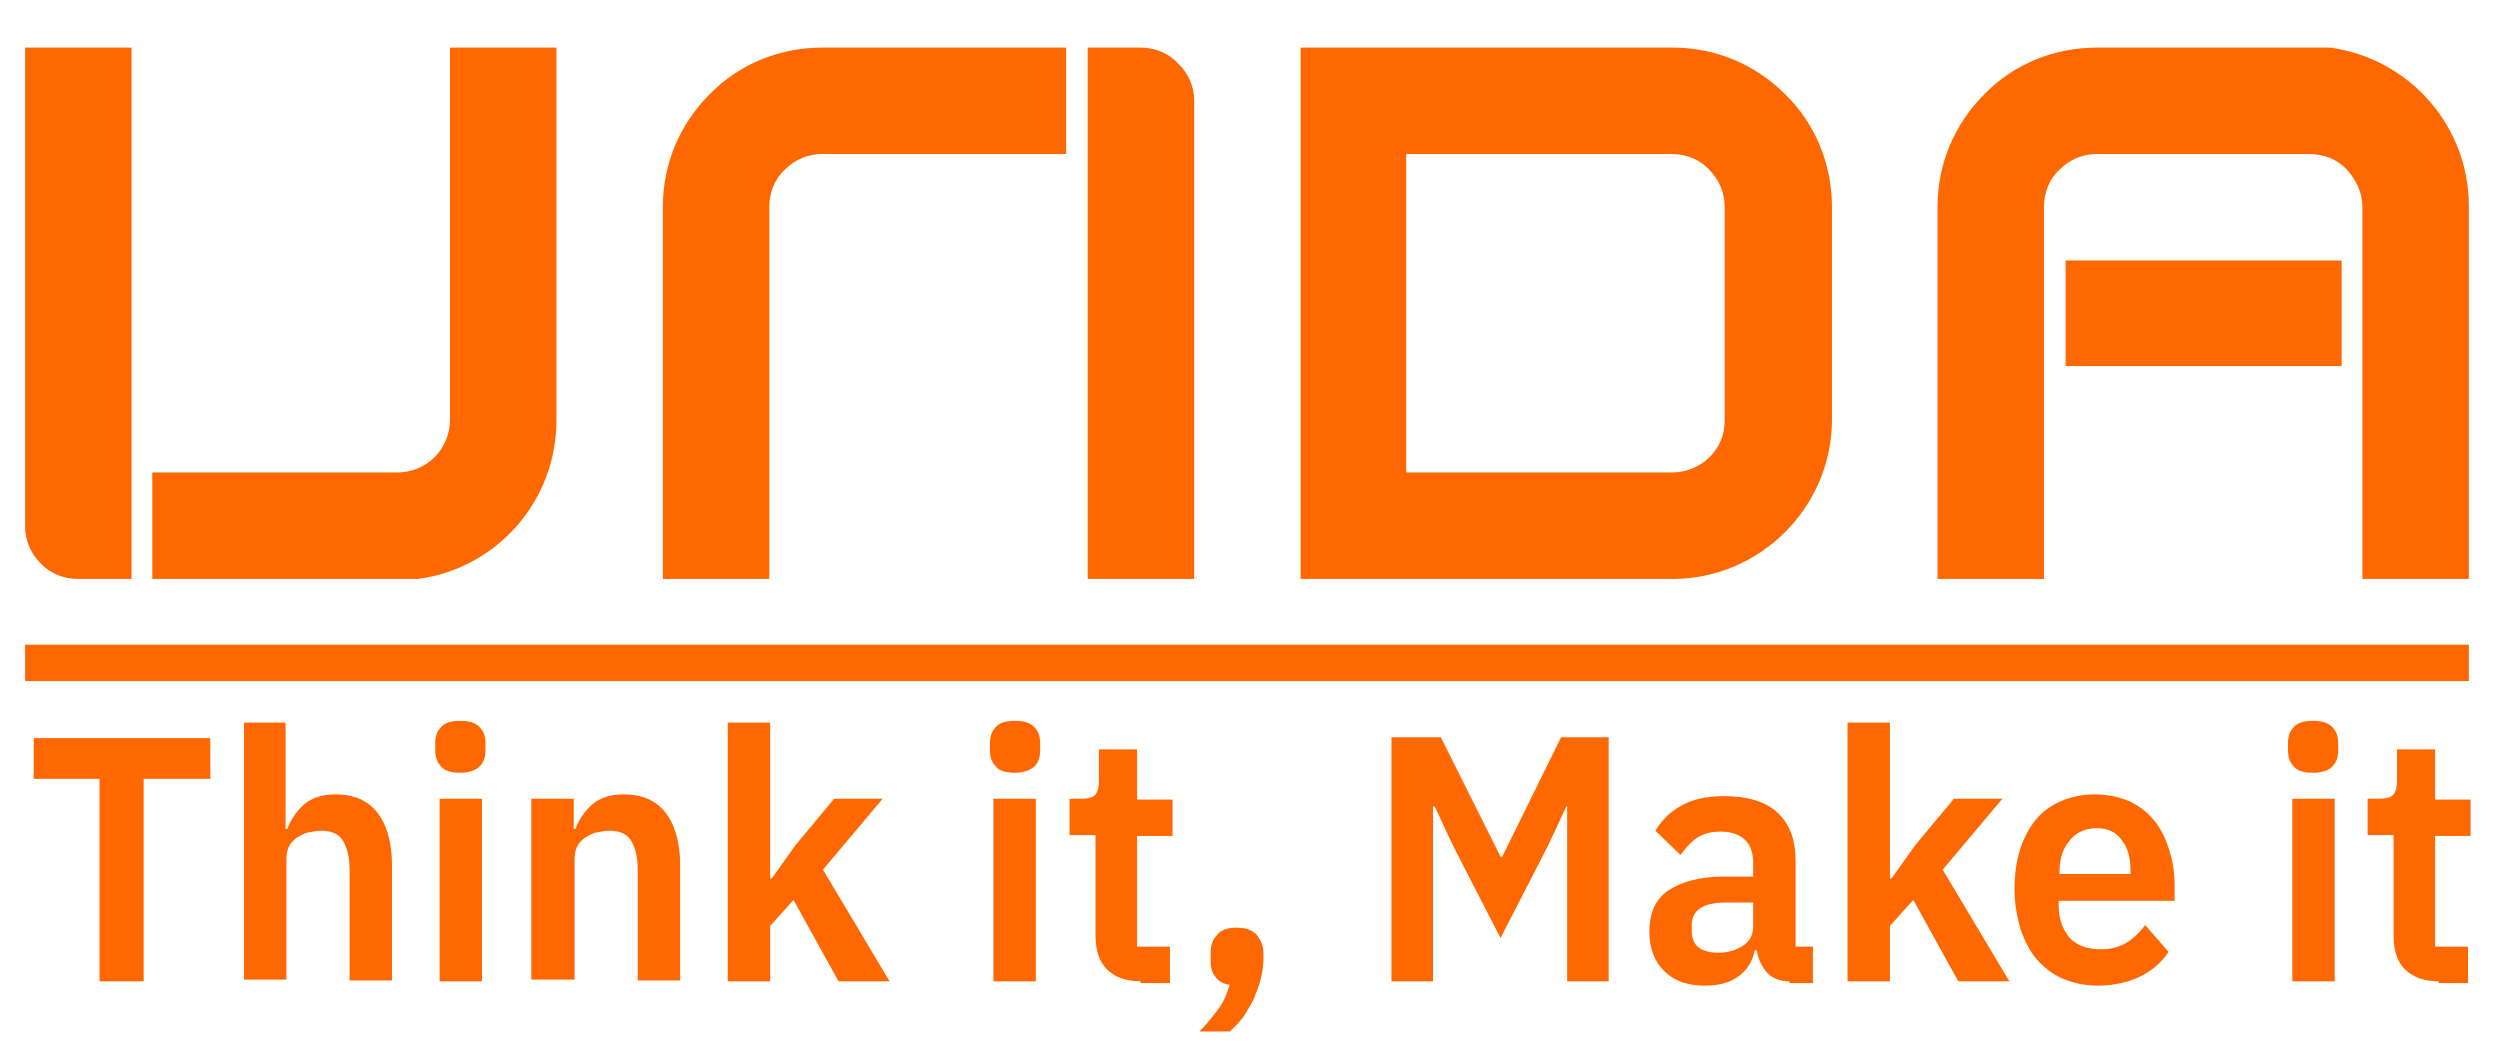
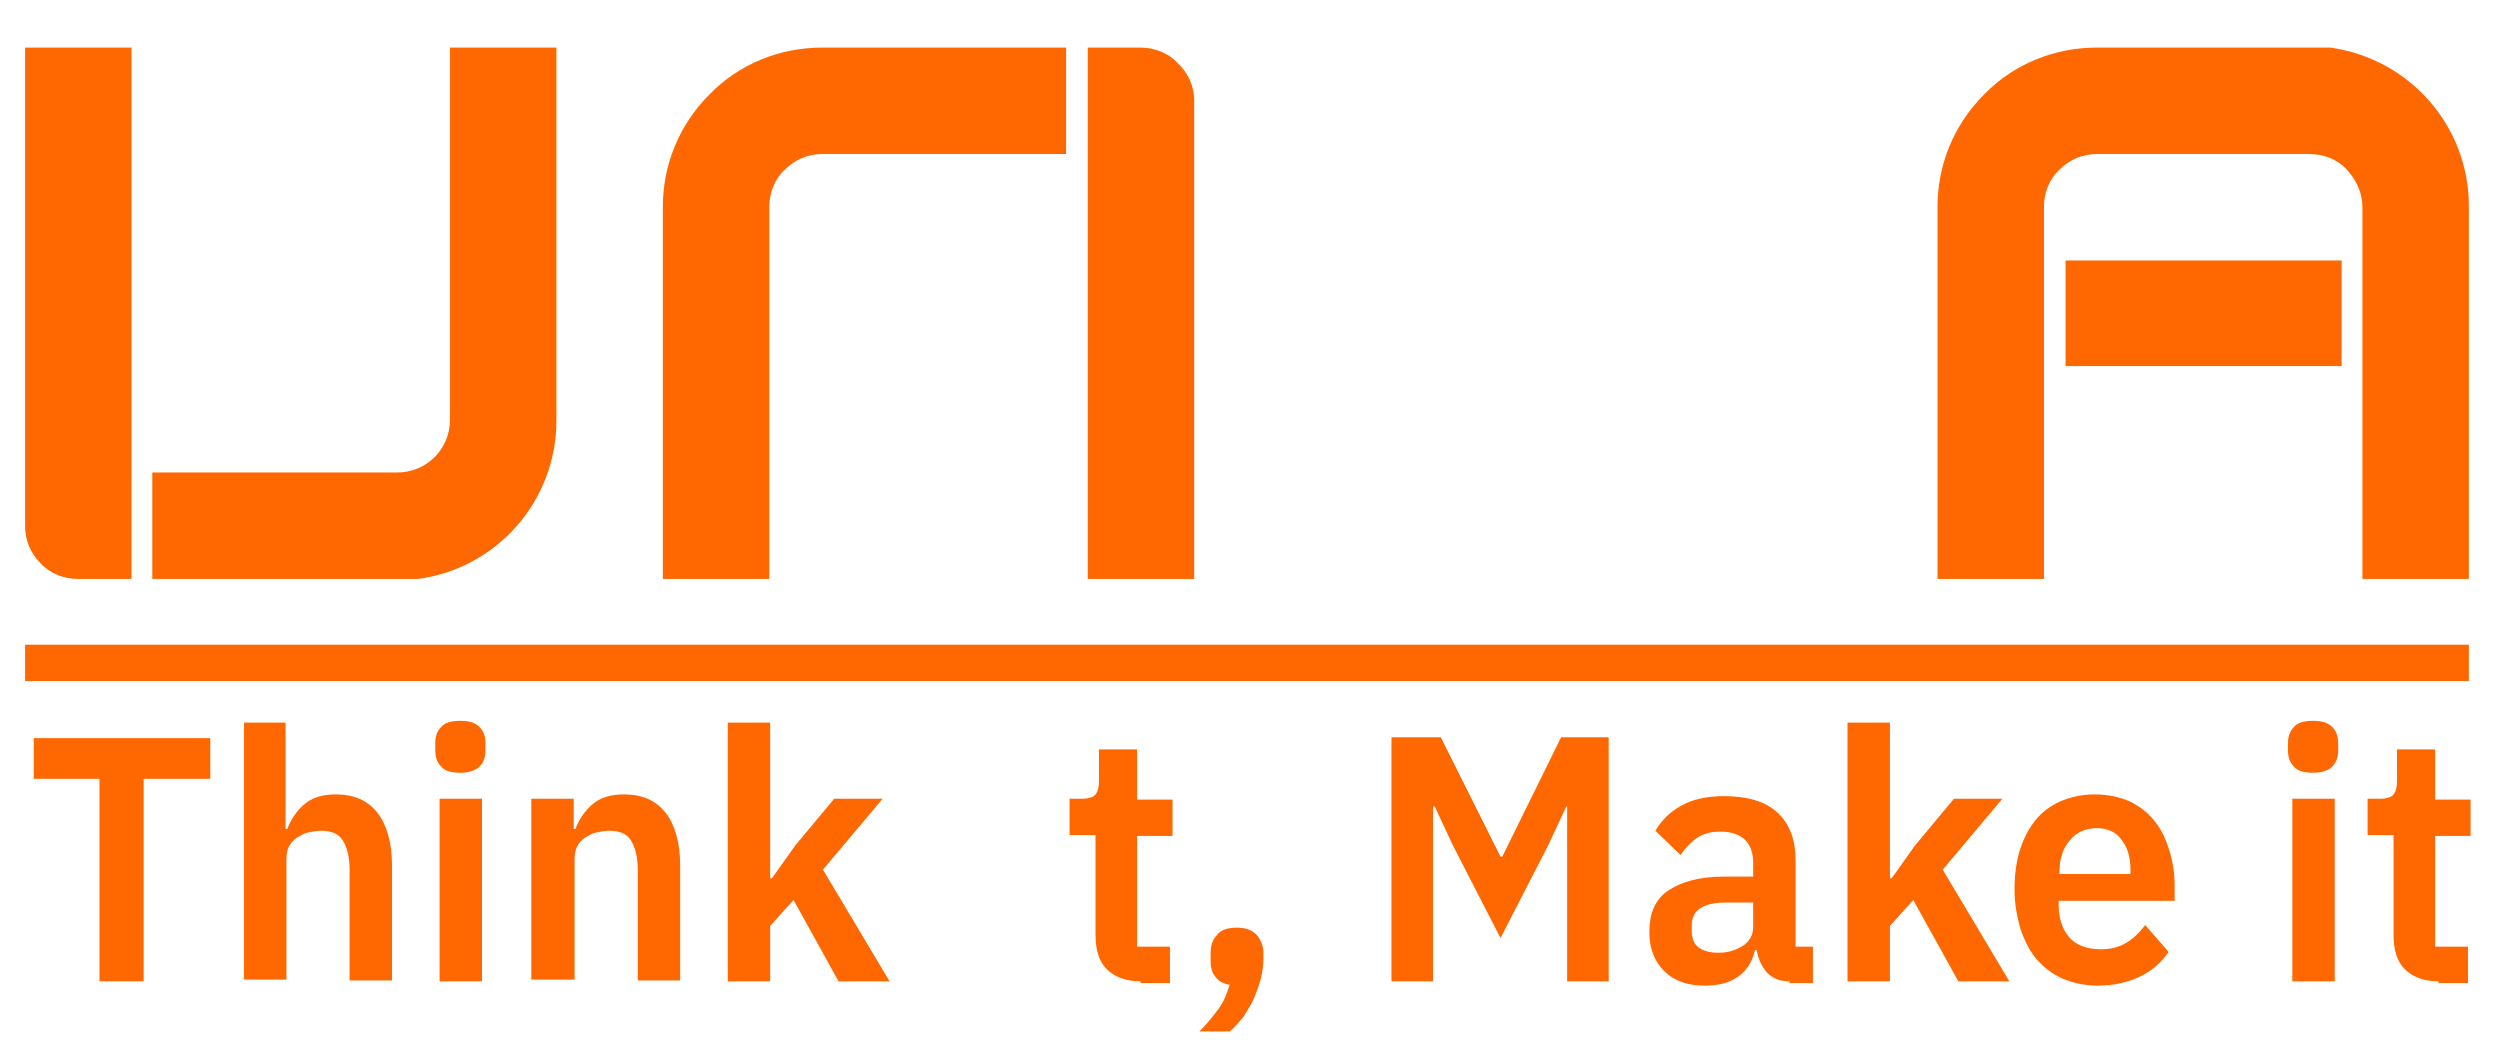
<svg xmlns="http://www.w3.org/2000/svg" version="1.1" id="Layer_1" x="0px" y="0px" width="288.9px" height="120.5px" viewBox="0 0 288.9 120.5" style="enable-background:new 0 0 288.9 120.5;" xml:space="preserve">
  <style type="text/css">
	.st0{fill-rule:evenodd;clip-rule:evenodd;fill:#FF6700;}
	.st1{fill:#FF6700;}
</style>
  <g>
    <g>
      <path class="st0" d="M2.9,60.8V5.5h12.3v61.4H9c-1.6,0-3.2-0.6-4.3-1.8C3.5,63.9,2.9,62.4,2.9,60.8L2.9,60.8z M52,48.5    c0,3.4-2.7,6.1-6.1,6.1H17.6v12.3h30.7c9.1-1.2,16-9,16-18.3V5.5H52V48.5z" />
      <path class="st0" d="M138,11.6v55.3h-12.3V5.5h6.1c1.6,0,3.2,0.6,4.3,1.8C137.3,8.4,138,10,138,11.6L138,11.6z M88.9,23.9    c0-1.6,0.6-3.2,1.8-4.3c1.2-1.2,2.7-1.8,4.3-1.8h28.2V5.5H95c-4.9,0-9.6,1.9-13,5.4c-3.5,3.5-5.4,8.1-5.4,13v43h12.3V23.9z" />
-       <path class="st0" d="M193.2,54.6h-30.7V17.8h30.7c1.6,0,3.2,0.6,4.3,1.8c1.2,1.2,1.8,2.7,1.8,4.3v24.6    C199.4,51.9,196.6,54.6,193.2,54.6L193.2,54.6z M211.7,48.5V23.9c0-4.9-1.9-9.6-5.4-13c-3.5-3.5-8.1-5.4-13-5.4h-43v61.4h43    C203.4,66.9,211.7,58.6,211.7,48.5z" />
      <path class="st0" d="M285.3,23.8c0-9.2-6.8-17-16-18.3h-27c-4.9,0-9.6,1.9-13,5.4c-3.5,3.5-5.4,8.1-5.4,13v43h12.3v-43    c0-1.6,0.6-3.2,1.8-4.3c1.2-1.2,2.7-1.8,4.3-1.8h24.6c1.6,0,3.2,0.6,4.3,1.8s1.8,2.7,1.8,4.3v43h12.3L285.3,23.8L285.3,23.8z     M270.6,42.3h-31.9v-6.1v-6.1h31.9v6.1V42.3z" />
    </g>
    <g>
      <path class="st1" d="M16.6,90v23.4h-5.1V90H3.9v-4.7h20.4V90H16.6z" />
      <path class="st1" d="M28.1,83.5H33v12.3h0.2c0.4-1.1,1.1-2.1,1.9-2.8c0.9-0.8,2.1-1.2,3.7-1.2c2.1,0,3.7,0.7,4.8,2.1    s1.7,3.5,1.7,6.1v13.3h-4.9v-12.8c0-1.5-0.3-2.6-0.8-3.4S38.2,96,37.1,96c-0.5,0-1,0.1-1.5,0.2s-0.9,0.4-1.3,0.6    c-0.4,0.3-0.7,0.6-0.9,1s-0.3,0.9-0.3,1.5v13.9h-4.9V83.5H28.1z" />
      <path class="st1" d="M53.2,89.3c-1,0-1.8-0.2-2.2-0.7c-0.5-0.5-0.7-1.1-0.7-1.9v-0.8c0-0.8,0.2-1.4,0.7-1.9    c0.4-0.5,1.2-0.7,2.2-0.7s1.7,0.2,2.2,0.7s0.7,1.1,0.7,1.9v0.8c0,0.8-0.2,1.4-0.7,1.9C55,89,54.2,89.3,53.2,89.3z M50.8,92.3h4.9    v21.1h-4.9V92.3z" />
      <path class="st1" d="M61.4,113.4V92.3h4.9v3.5h0.2c0.4-1.1,1.1-2.1,1.9-2.8c0.9-0.8,2.1-1.2,3.7-1.2c2.1,0,3.7,0.7,4.8,2.1    c1.1,1.4,1.7,3.5,1.7,6.1v13.3h-4.9v-12.8c0-1.5-0.3-2.6-0.8-3.4S71.5,96,70.4,96c-0.5,0-1,0.1-1.5,0.2s-0.9,0.4-1.3,0.6    c-0.4,0.3-0.7,0.6-0.9,1c-0.2,0.4-0.3,0.9-0.3,1.5v13.9h-5V113.4z" />
      <path class="st1" d="M84.1,83.5H89v18h0.2l2.7-3.8l4.5-5.4h5.6l-6.9,8.2l7.7,12.9h-5.9l-5.2-9.4l-2.7,3v6.4h-4.9    C84.1,113.4,84.1,83.5,84.1,83.5z" />
-       <path class="st1" d="M117.3,89.3c-1,0-1.8-0.2-2.2-0.7c-0.5-0.5-0.7-1.1-0.7-1.9v-0.8c0-0.8,0.2-1.4,0.7-1.9    c0.4-0.5,1.2-0.7,2.2-0.7s1.7,0.2,2.2,0.7s0.7,1.1,0.7,1.9v0.8c0,0.8-0.2,1.4-0.7,1.9C119,89,118.3,89.3,117.3,89.3z M114.8,92.3    h4.9v21.1h-4.9V92.3z" />
      <path class="st1" d="M131.8,113.4c-1.7,0-3-0.5-3.9-1.4s-1.3-2.2-1.3-4V96.5h-3v-4.2h1.5c0.7,0,1.3-0.2,1.5-0.5    c0.3-0.4,0.4-0.9,0.4-1.6v-3.6h4.4v5.8h4.1v4.2h-4.1v12.8h3.8v4.2h-3.4V113.4z" />
      <path class="st1" d="M142.9,107.2c1.1,0,1.8,0.3,2.3,0.8c0.5,0.6,0.8,1.3,0.8,2.1v0.7c0,0.7-0.1,1.5-0.3,2.3s-0.5,1.5-0.8,2.3    c-0.3,0.7-0.8,1.4-1.2,2.1c-0.5,0.6-1,1.2-1.6,1.7h-3.5c0.9-0.9,1.6-1.8,2.2-2.6c0.6-0.8,1-1.8,1.3-2.8c-0.8-0.1-1.4-0.5-1.7-1    c-0.4-0.5-0.5-1.1-0.5-1.9v-0.7c0-0.9,0.2-1.6,0.7-2.1C141,107.5,141.8,107.2,142.9,107.2z" />
      <path class="st1" d="M181.1,93.2H181l-2.1,4.5l-5.5,10.7l-5.5-10.7l-2.1-4.5h-0.2v20.2h-4.8V85.2h5.7l6.9,13.8h0.2l6.8-13.8h5.5    v28.2h-4.8L181.1,93.2L181.1,93.2z" />
      <path class="st1" d="M206.8,113.4c-1.1,0-1.9-0.3-2.6-1c-0.6-0.7-1-1.5-1.2-2.6h-0.2c-0.3,1.4-1,2.4-2,3.1s-2.3,1-3.8,1    c-2.1,0-3.6-0.6-4.7-1.7c-1.1-1.1-1.7-2.6-1.7-4.5c0-2.2,0.7-3.8,2.2-4.8s3.6-1.6,6.4-1.6h3.4v-1.5c0-1.2-0.3-2.1-0.9-2.7    c-0.6-0.6-1.5-1-2.9-1c-1.2,0-2.1,0.3-2.8,0.8s-1.3,1.2-1.8,1.9l-2.9-2.8c0.7-1.2,1.7-2.2,3-2.9c1.2-0.7,2.9-1.1,4.9-1.1    c2.7,0,4.8,0.6,6.2,1.9s2.1,3.1,2.1,5.6v9.9h2v4.2h-2.7V113.4z M198.6,110.1c1.1,0,2-0.3,2.8-0.8s1.2-1.3,1.2-2.2v-2.8h-3.2    c-2.6,0-3.9,0.9-3.9,2.6v0.7c0,0.9,0.3,1.5,0.8,1.9C196.9,109.9,197.6,110.1,198.6,110.1z" />
      <path class="st1" d="M213.5,83.5h4.9v18h0.2l2.7-3.8l4.5-5.4h5.6l-6.9,8.2l7.7,12.9h-5.9l-5.2-9.4l-2.7,3v6.4h-4.9L213.5,83.5    L213.5,83.5z" />
      <path class="st1" d="M242.4,113.9c-1.5,0-2.8-0.3-4-0.8s-2.2-1.3-3-2.2s-1.4-2.1-1.9-3.5c-0.4-1.4-0.7-2.9-0.7-4.6    s0.2-3.2,0.6-4.5c0.4-1.3,1-2.5,1.8-3.5s1.8-1.7,2.9-2.2c1.2-0.5,2.5-0.8,3.9-0.8c1.6,0,2.9,0.3,4.1,0.8c1.2,0.6,2.1,1.3,2.9,2.3    s1.3,2.1,1.7,3.4s0.6,2.6,0.6,4.1v1.7h-13.4v0.5c0,1.5,0.4,2.7,1.2,3.7c0.8,0.9,2,1.4,3.7,1.4c1.2,0,2.2-0.3,3-0.8s1.5-1.2,2.1-2    l2.7,3.1c-0.8,1.2-1.9,2.2-3.4,2.9C245.9,113.5,244.3,113.9,242.4,113.9z M242.3,95.7c-1.3,0-2.4,0.5-3.1,1.4    c-0.8,0.9-1.2,2.1-1.2,3.6v0.3h8.2v-0.4c0-1.5-0.3-2.6-1-3.5C244.6,96.2,243.6,95.7,242.3,95.7z" />
      <path class="st1" d="M267.3,89.3c-1,0-1.8-0.2-2.2-0.7c-0.5-0.5-0.7-1.1-0.7-1.9v-0.8c0-0.8,0.2-1.4,0.7-1.9    c0.4-0.5,1.2-0.7,2.2-0.7s1.7,0.2,2.2,0.7s0.7,1.1,0.7,1.9v0.8c0,0.8-0.2,1.4-0.7,1.9C269.1,89,268.4,89.3,267.3,89.3z     M264.9,92.3h4.9v21.1h-4.9V92.3z" />
      <path class="st1" d="M281.8,113.4c-1.7,0-3-0.5-3.9-1.4s-1.3-2.2-1.3-4V96.5h-3v-4.2h1.5c0.7,0,1.3-0.2,1.5-0.5    c0.3-0.4,0.4-0.9,0.4-1.6v-3.6h4.4v5.8h4.1v4.2h-4.1v12.8h3.8v4.2h-3.4V113.4z" />
    </g>
    <rect x="2.9" y="74.5" class="st0" width="282.4" height="4.2" />
  </g>
</svg>